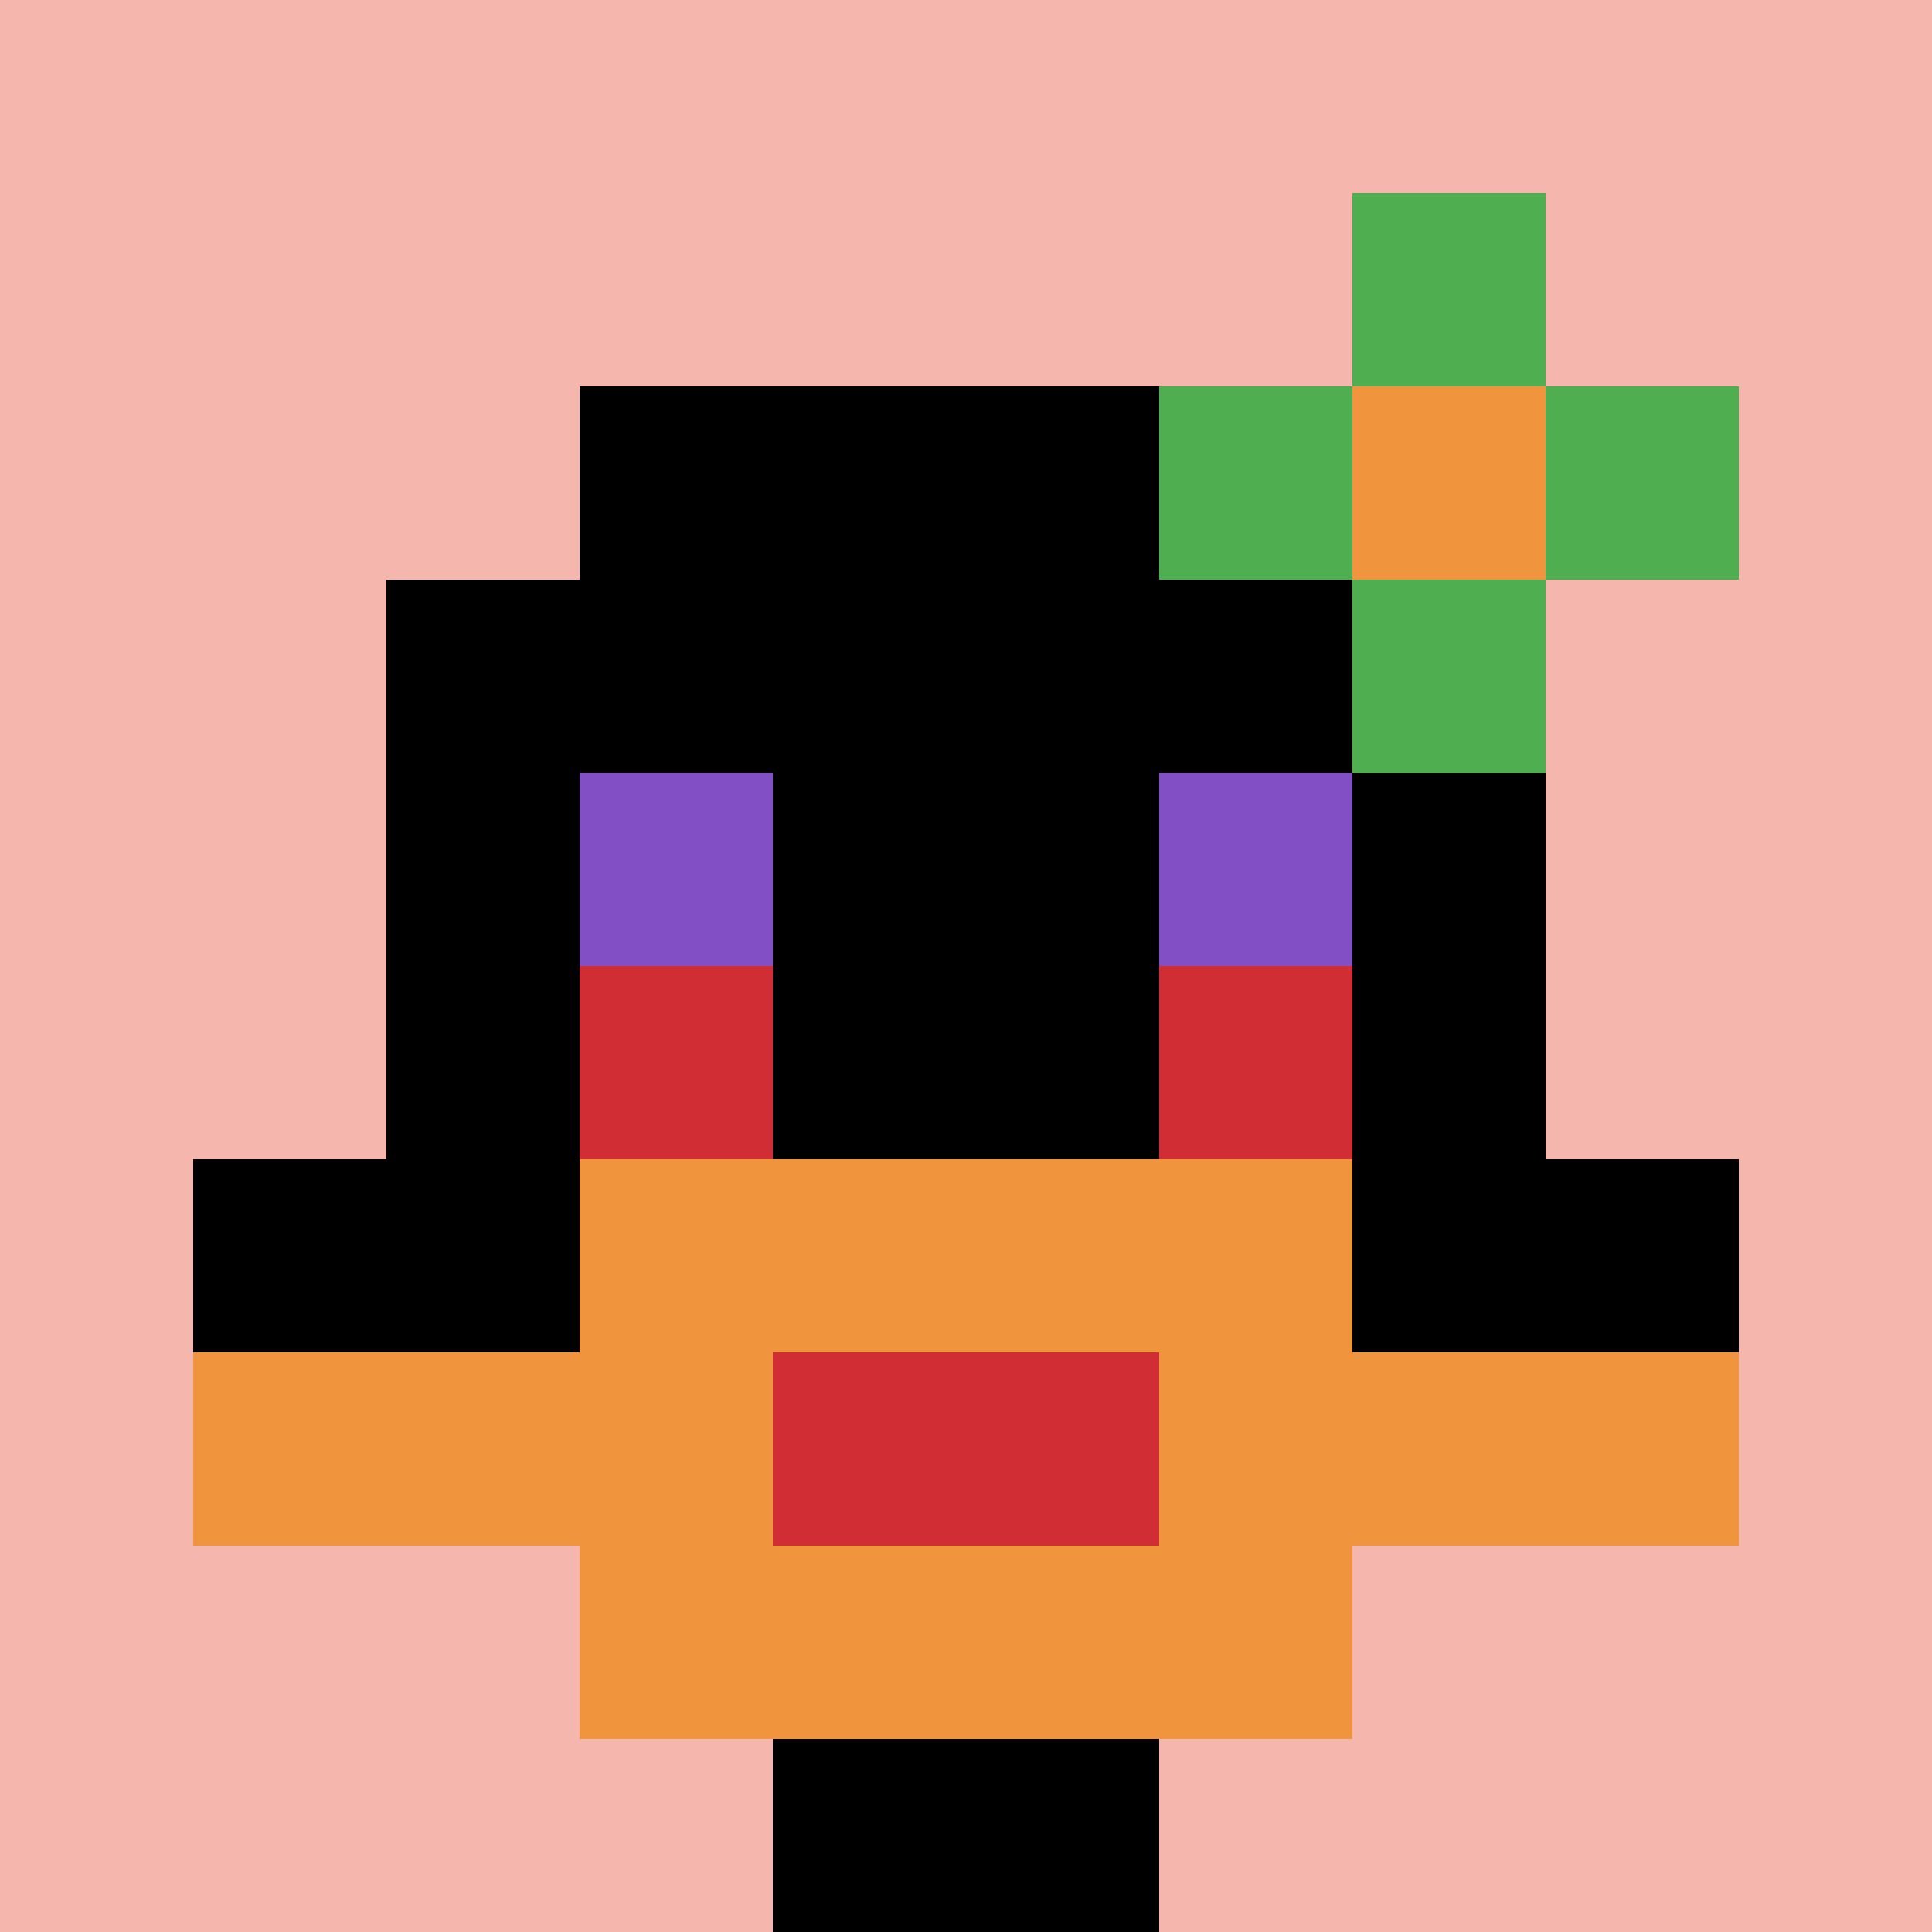
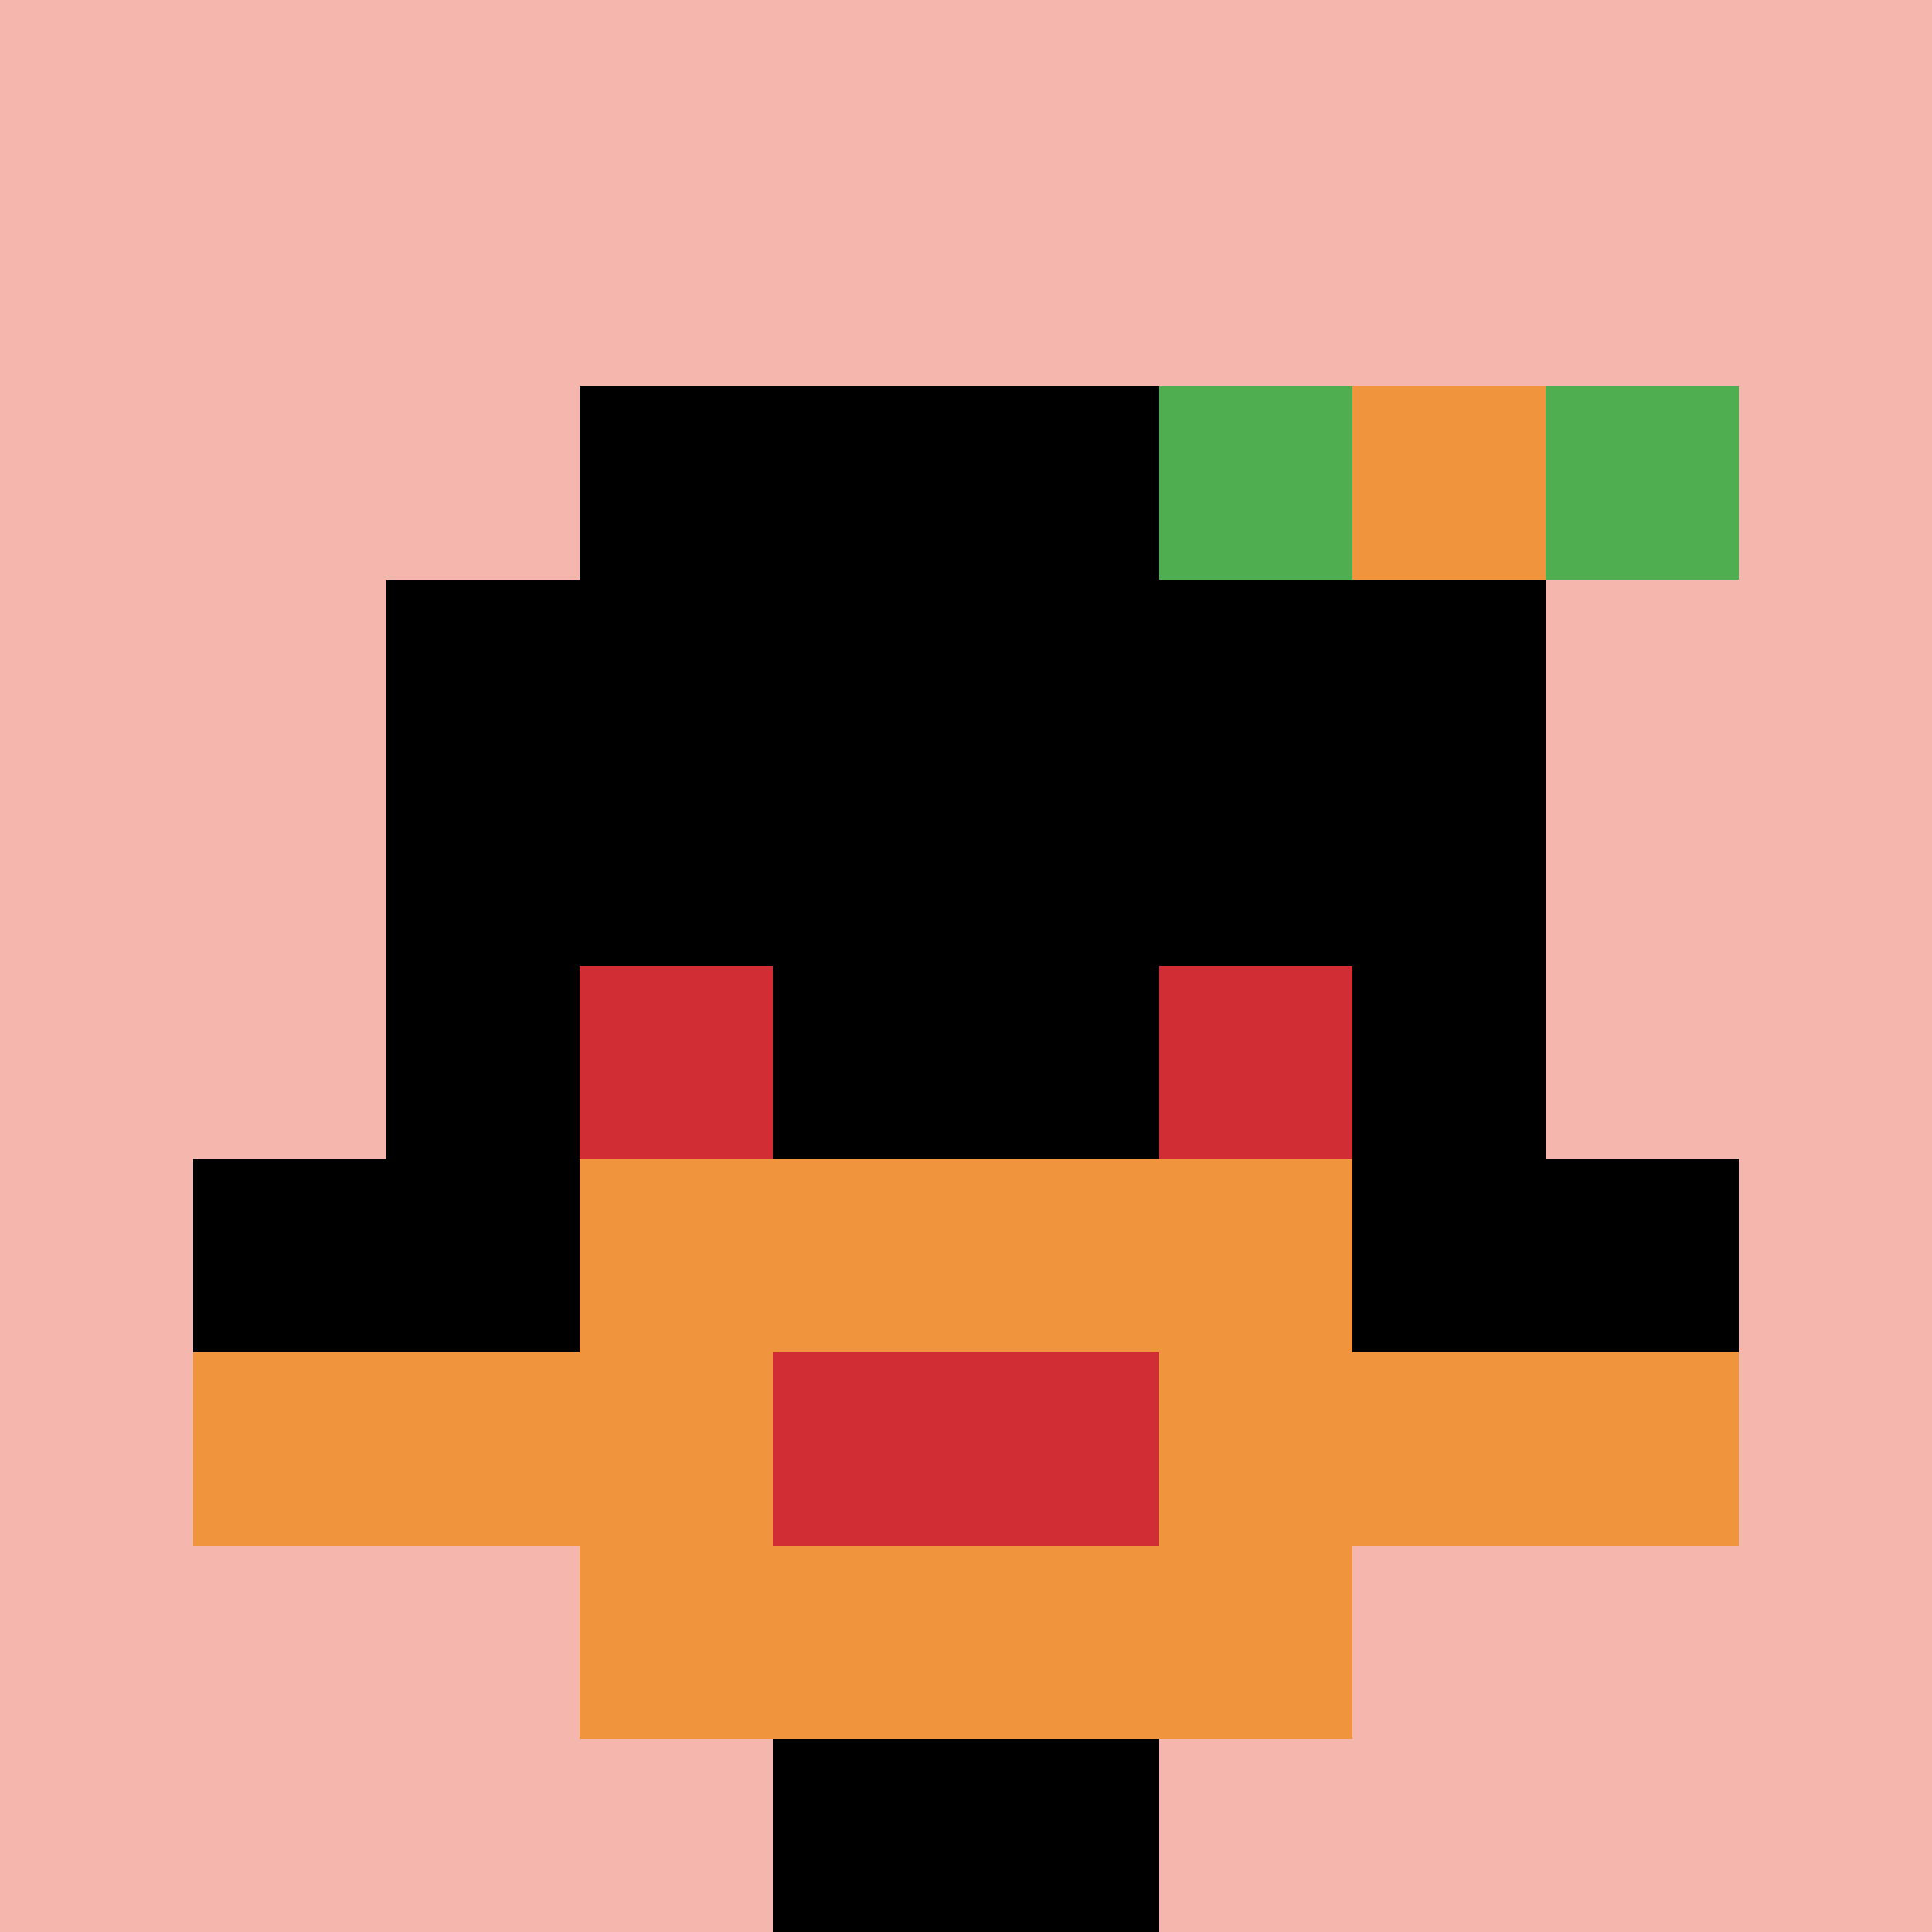
<svg xmlns="http://www.w3.org/2000/svg" version="1.1" width="877" height="877">
  <title>'goose-pfp-702542' by Dmitri Cherniak</title>
  <desc>seed=702542
backgroundColor=#ffffff
padding=20
innerPadding=0
timeout=500
dimension=1
border=false
Save=function(){return n.handleSave()}
frame=255

Rendered at Mon Sep 16 2024 06:41:32 GMT+0700 (Indochina Time)
Generated in &lt;1ms
</desc>
  <defs />
-   <rect width="100%" height="100%" fill="#ffffff" />
  <g>
    <g id="0-0">
      <rect x="0" y="0" height="877" width="877" fill="#F4B6AD" />
      <g>
        <rect id="0-0-3-2-4-7" x="263.1" y="175.4" width="350.8" height="613.9" fill="#000000" />
        <rect id="0-0-2-3-6-5" x="175.4" y="263.1" width="526.2" height="438.5" fill="#000000" />
        <rect id="0-0-4-8-2-2" x="350.8" y="701.6" width="175.4" height="175.4" fill="#000000" />
        <rect id="0-0-1-6-8-1" x="87.7" y="526.2" width="701.6" height="87.7" fill="#000000" />
        <rect id="0-0-1-7-8-1" x="87.7" y="613.9" width="701.6" height="87.7" fill="#F0943E" />
        <rect id="0-0-3-6-4-3" x="263.1" y="526.2" width="350.8" height="263.1" fill="#F0943E" />
        <rect id="0-0-4-7-2-1" x="350.8" y="613.9" width="175.4" height="87.7" fill="#D12D35" />
-         <rect id="0-0-3-4-1-1" x="263.1" y="350.8" width="87.7" height="87.7" fill="#834FC4" />
-         <rect id="0-0-6-4-1-1" x="526.2" y="350.8" width="87.7" height="87.7" fill="#834FC4" />
        <rect id="0-0-3-5-1-1" x="263.1" y="438.5" width="87.7" height="87.7" fill="#D12D35" />
        <rect id="0-0-6-5-1-1" x="526.2" y="438.5" width="87.7" height="87.7" fill="#D12D35" />
        <rect id="0-0-6-2-3-1" x="526.2" y="175.4" width="263.1" height="87.7" fill="#4FAE4F" />
-         <rect id="0-0-7-1-1-3" x="613.9" y="87.7" width="87.7" height="263.1" fill="#4FAE4F" />
        <rect id="0-0-7-2-1-1" x="613.9" y="175.4" width="87.7" height="87.7" fill="#F0943E" />
      </g>
-       <rect x="0" y="0" stroke="white" stroke-width="0" height="877" width="877" fill="none" />
    </g>
  </g>
</svg>